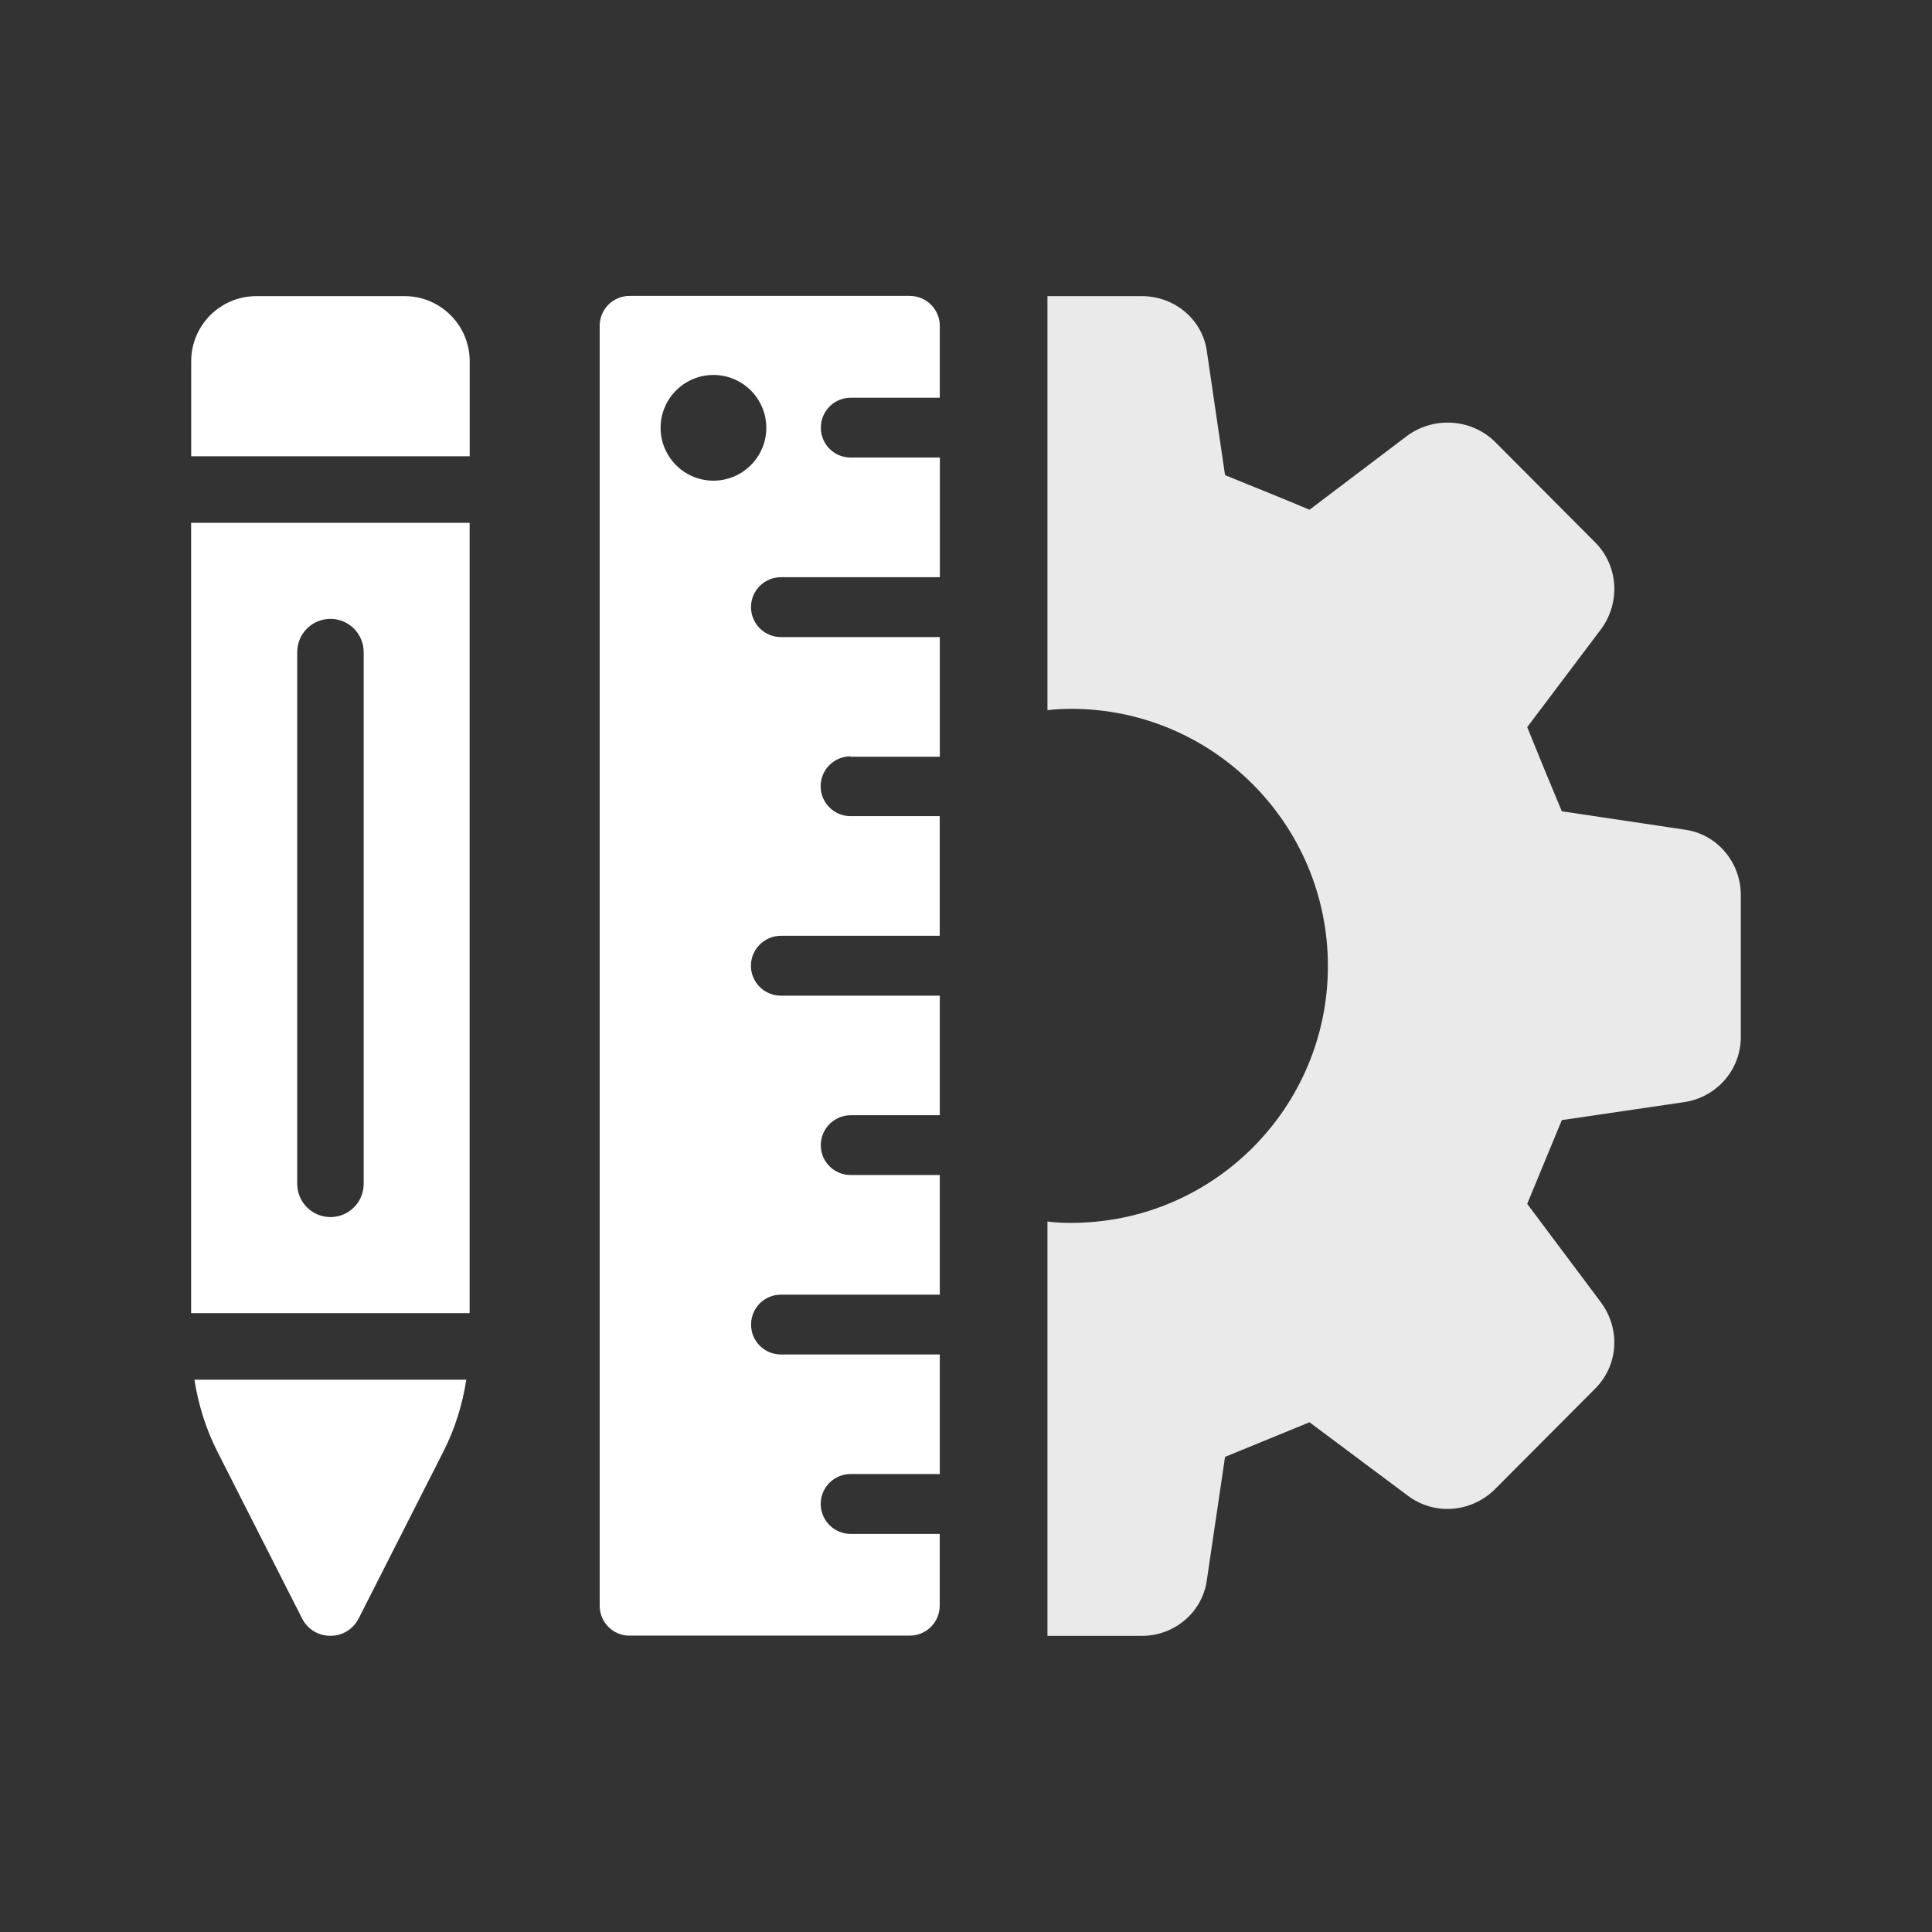
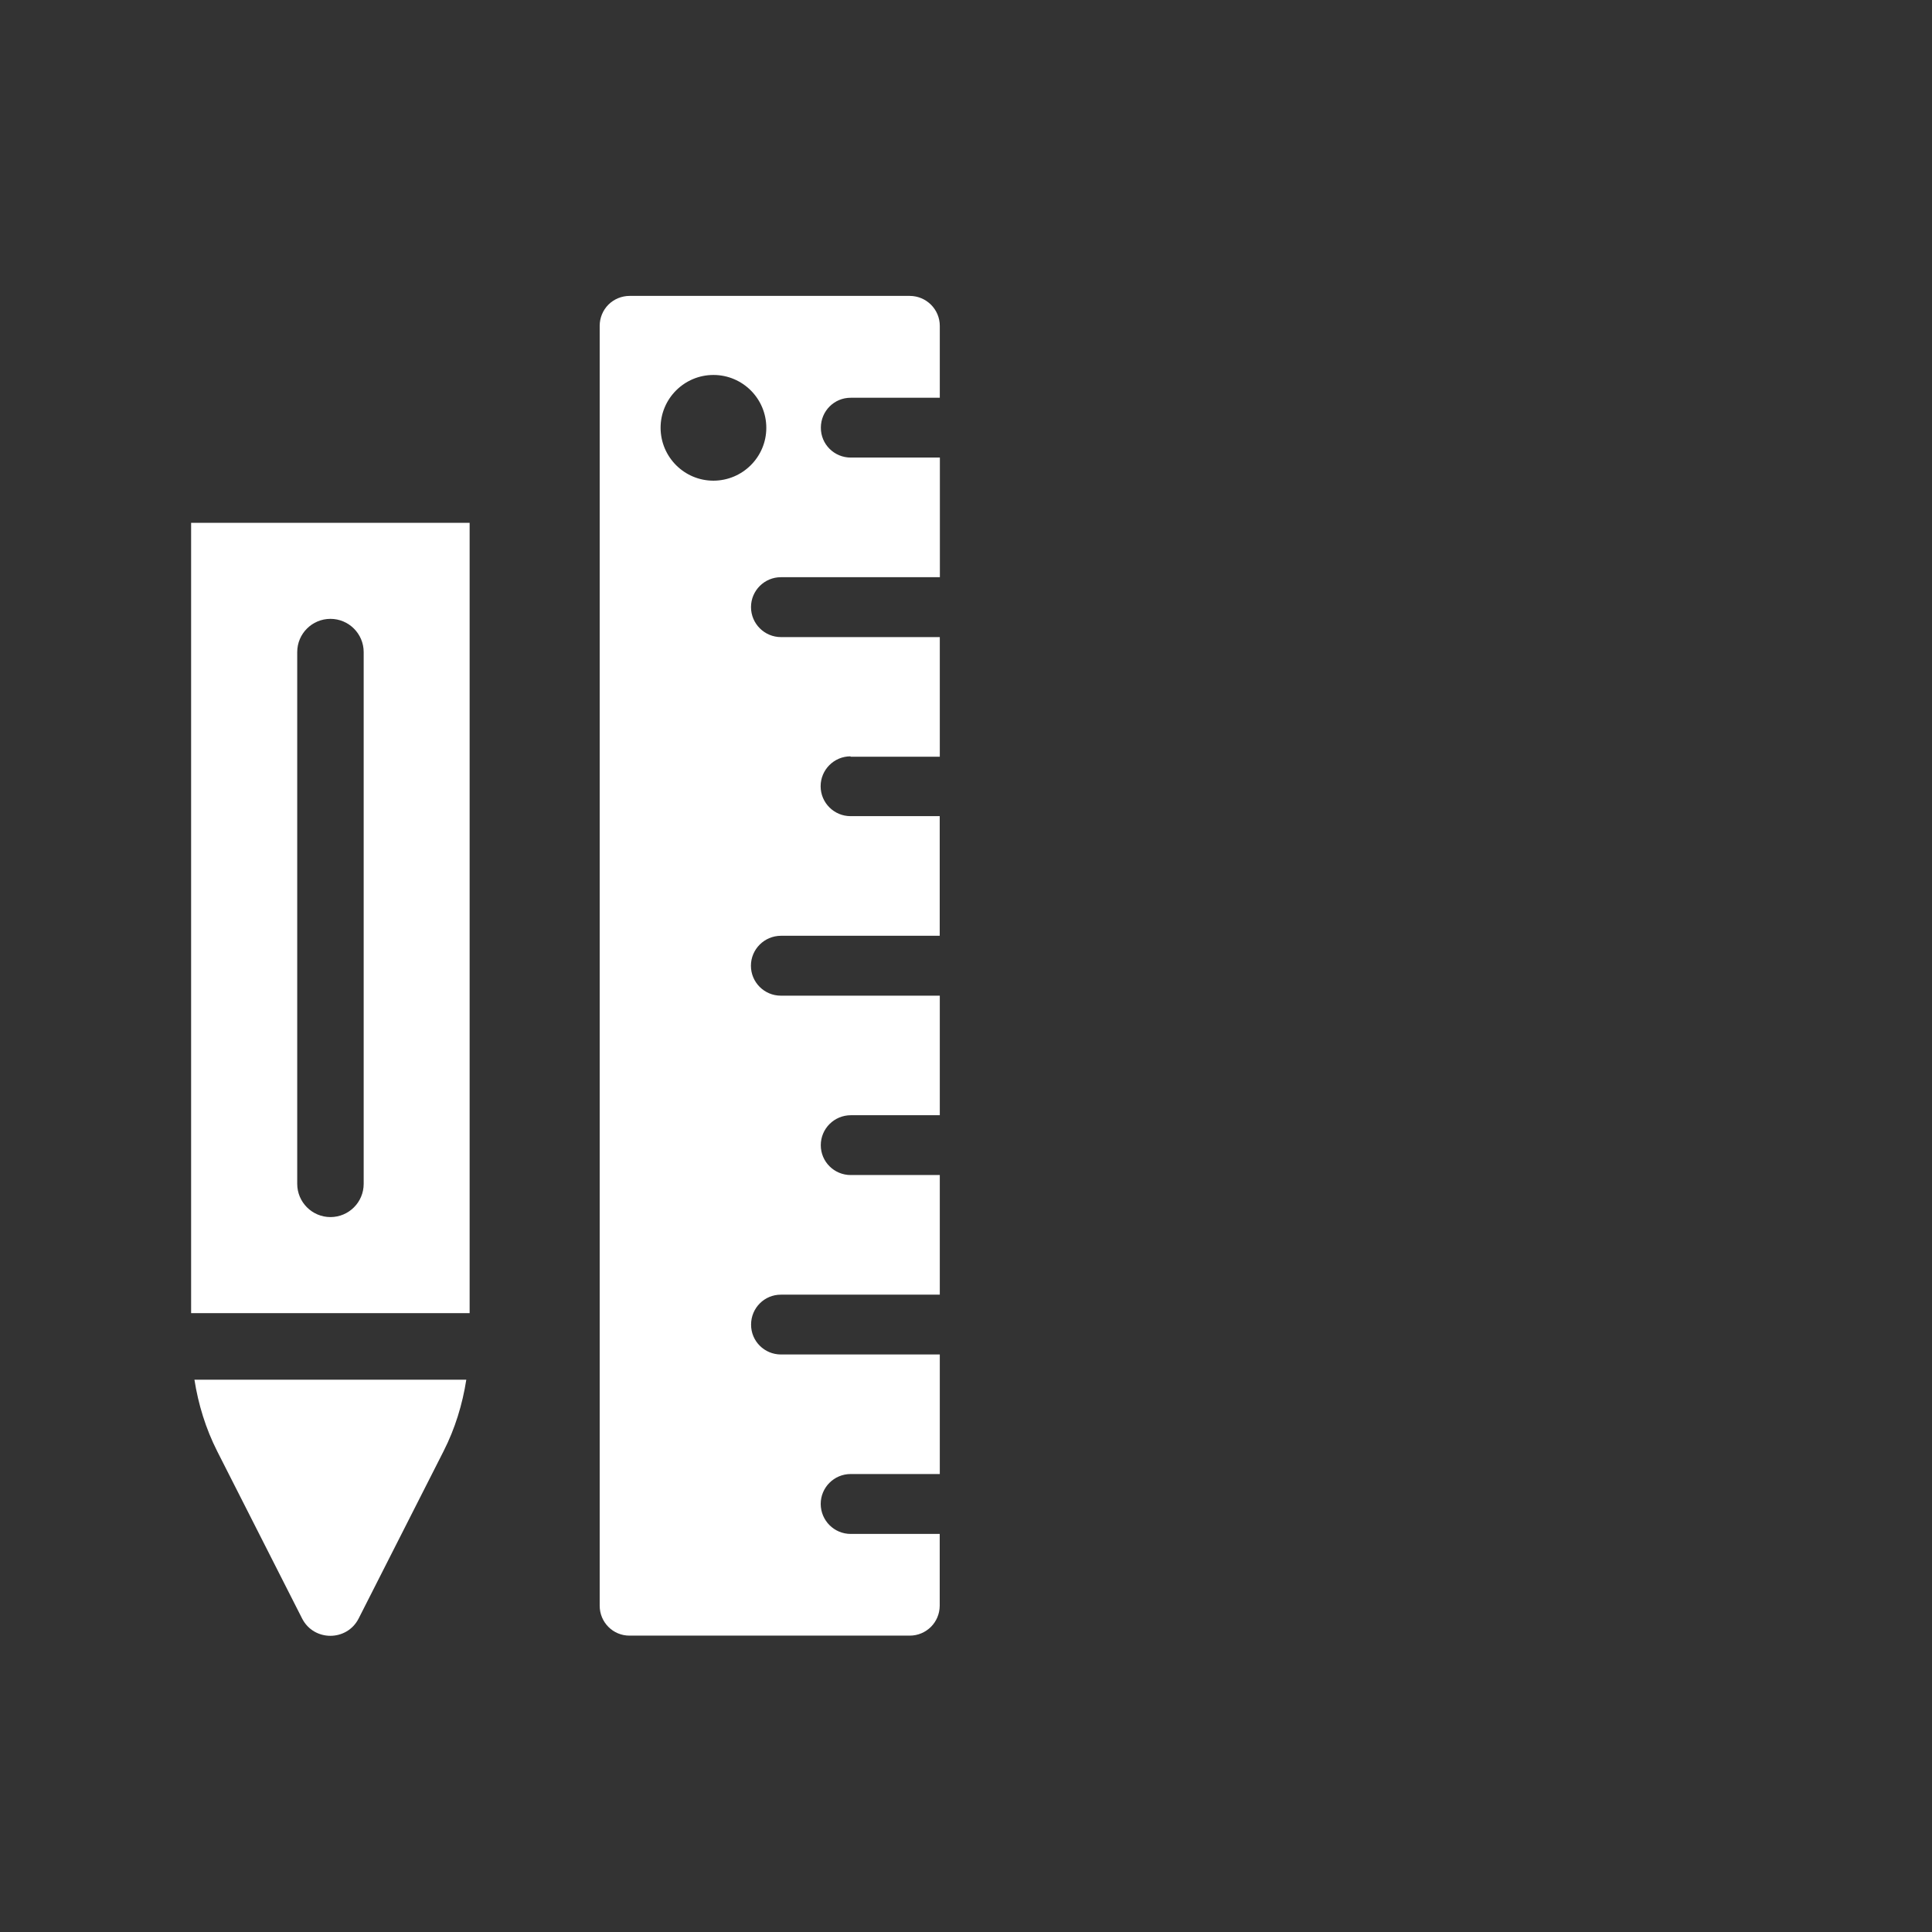
<svg xmlns="http://www.w3.org/2000/svg" id="Layer_1" data-name="Layer 1" viewBox="0 0 250 250">
  <rect x="0" y="0" width="250" height="250" fill="#333333" stroke="none" />
  <defs>
    <style>
      .cls-1 {
        fill: #fff;
      }

      .cls-2 {
        fill: #eaeaea;
      }
    </style>
  </defs>
-   <path class="cls-2" d="M217.96,107.35l-15.86-2.37c-1.97-4.7-2.51-6.05-4.48-10.89l9.59-12.72c2.51-3.45,2.2-8.24-.85-11.24l-12.9-12.95c-3.05-3-7.84-3.31-11.29-.85l-12.72,9.63c-4.79-2.02-6.14-2.51-10.93-4.48l-2.33-15.86c-.49-4.21-4.17-7.3-8.42-7.3h-12.23v53.58c.99-.13,2.02-.18,3.05-.18,18.37,0,33.24,14.92,33.24,33.28s-14.87,33.24-33.24,33.24c-1.03,0-2.06-.04-3.05-.18v53.62h12.23c4.26,0,7.93-3.14,8.42-7.39l2.33-15.77c4.79-1.97,6.14-2.51,10.93-4.48l12.72,9.5c3.45,2.6,8.24,2.19,11.29-.85l12.9-12.95c3.05-3,3.36-7.7.85-11.15l-9.59-12.81c1.97-4.79,2.51-6.05,4.48-10.84l15.86-2.33c4.17-.63,7.3-4.17,7.3-8.42v-18.37c0-4.3-3.14-7.93-7.3-8.47Z" />
  <g>
    <path class="cls-1" d="M110.07,97.92h11.54s0-15.48,0-15.48h-20.55c-2.14,0-3.88-1.74-3.88-3.88,0-2.13,1.73-3.87,3.87-3.87h20.57v-15.48h-11.53c-2.14,0-3.88-1.72-3.87-3.87,0-2.14,1.72-3.88,3.87-3.87h11.52v-9.3c0-2.13-1.73-3.87-3.88-3.88h-36.26c-1.02,0-2.02.41-2.74,1.13s-1.13,1.71-1.13,2.74v165.62c0,2.14,1.72,3.88,3.87,3.87h36.26c1.06,0,2.02-.43,2.73-1.13.7-.7,1.13-1.66,1.14-2.73v-9.3h-11.52c-2.14,0-3.87-1.73-3.88-3.88,0-2.13,1.73-3.87,3.87-3.87h11.54s0-15.47,0-15.47h-20.55c-2.14,0-3.88-1.72-3.87-3.87,0-2.14,1.72-3.88,3.87-3.87h20.55s0-15.48,0-15.48h-11.53c-2.13,0-3.87-1.72-3.87-3.86,0-2.14,1.73-3.87,3.88-3.88h11.52s0-15.47,0-15.47h-20.57c-2.13,0-3.87-1.73-3.87-3.87,0-2.13,1.73-3.87,3.88-3.88h20.55s0-15.48,0-15.48h-11.54c-2.13,0-3.87-1.73-3.87-3.87,0-2.13,1.73-3.87,3.87-3.87ZM92.32,62.2c-3.77,0-6.83-3.06-6.84-6.84,0-3.78,3.07-6.84,6.84-6.84,3.78,0,6.84,3.07,6.84,6.84,0,3.77-3.06,6.83-6.84,6.84Z" />
    <g>
      <path class="cls-1" d="M28.1,187.78l10.99,21.65c1.52,2.99,5.8,2.99,7.32,0l10.99-21.65c1.48-2.91,2.44-6.04,2.94-9.25H25.16c.5,3.21,1.47,6.34,2.94,9.25Z" />
      <path class="cls-1" d="M60.78,67.65H24.73v102.27h36.04v-102.27ZM47.06,153.19c0,2.38-1.93,4.3-4.3,4.3s-4.3-1.93-4.3-4.3v-68.81c0-2.38,1.93-4.3,4.3-4.3s4.3,1.93,4.3,4.3v68.81Z" />
-       <path class="cls-1" d="M60.78,46.75c0-4.66-3.78-8.43-8.43-8.43h-19.18c-4.66,0-8.43,3.78-8.43,8.43v12.29h36.04v-12.29Z" />
    </g>
  </g>
</svg>